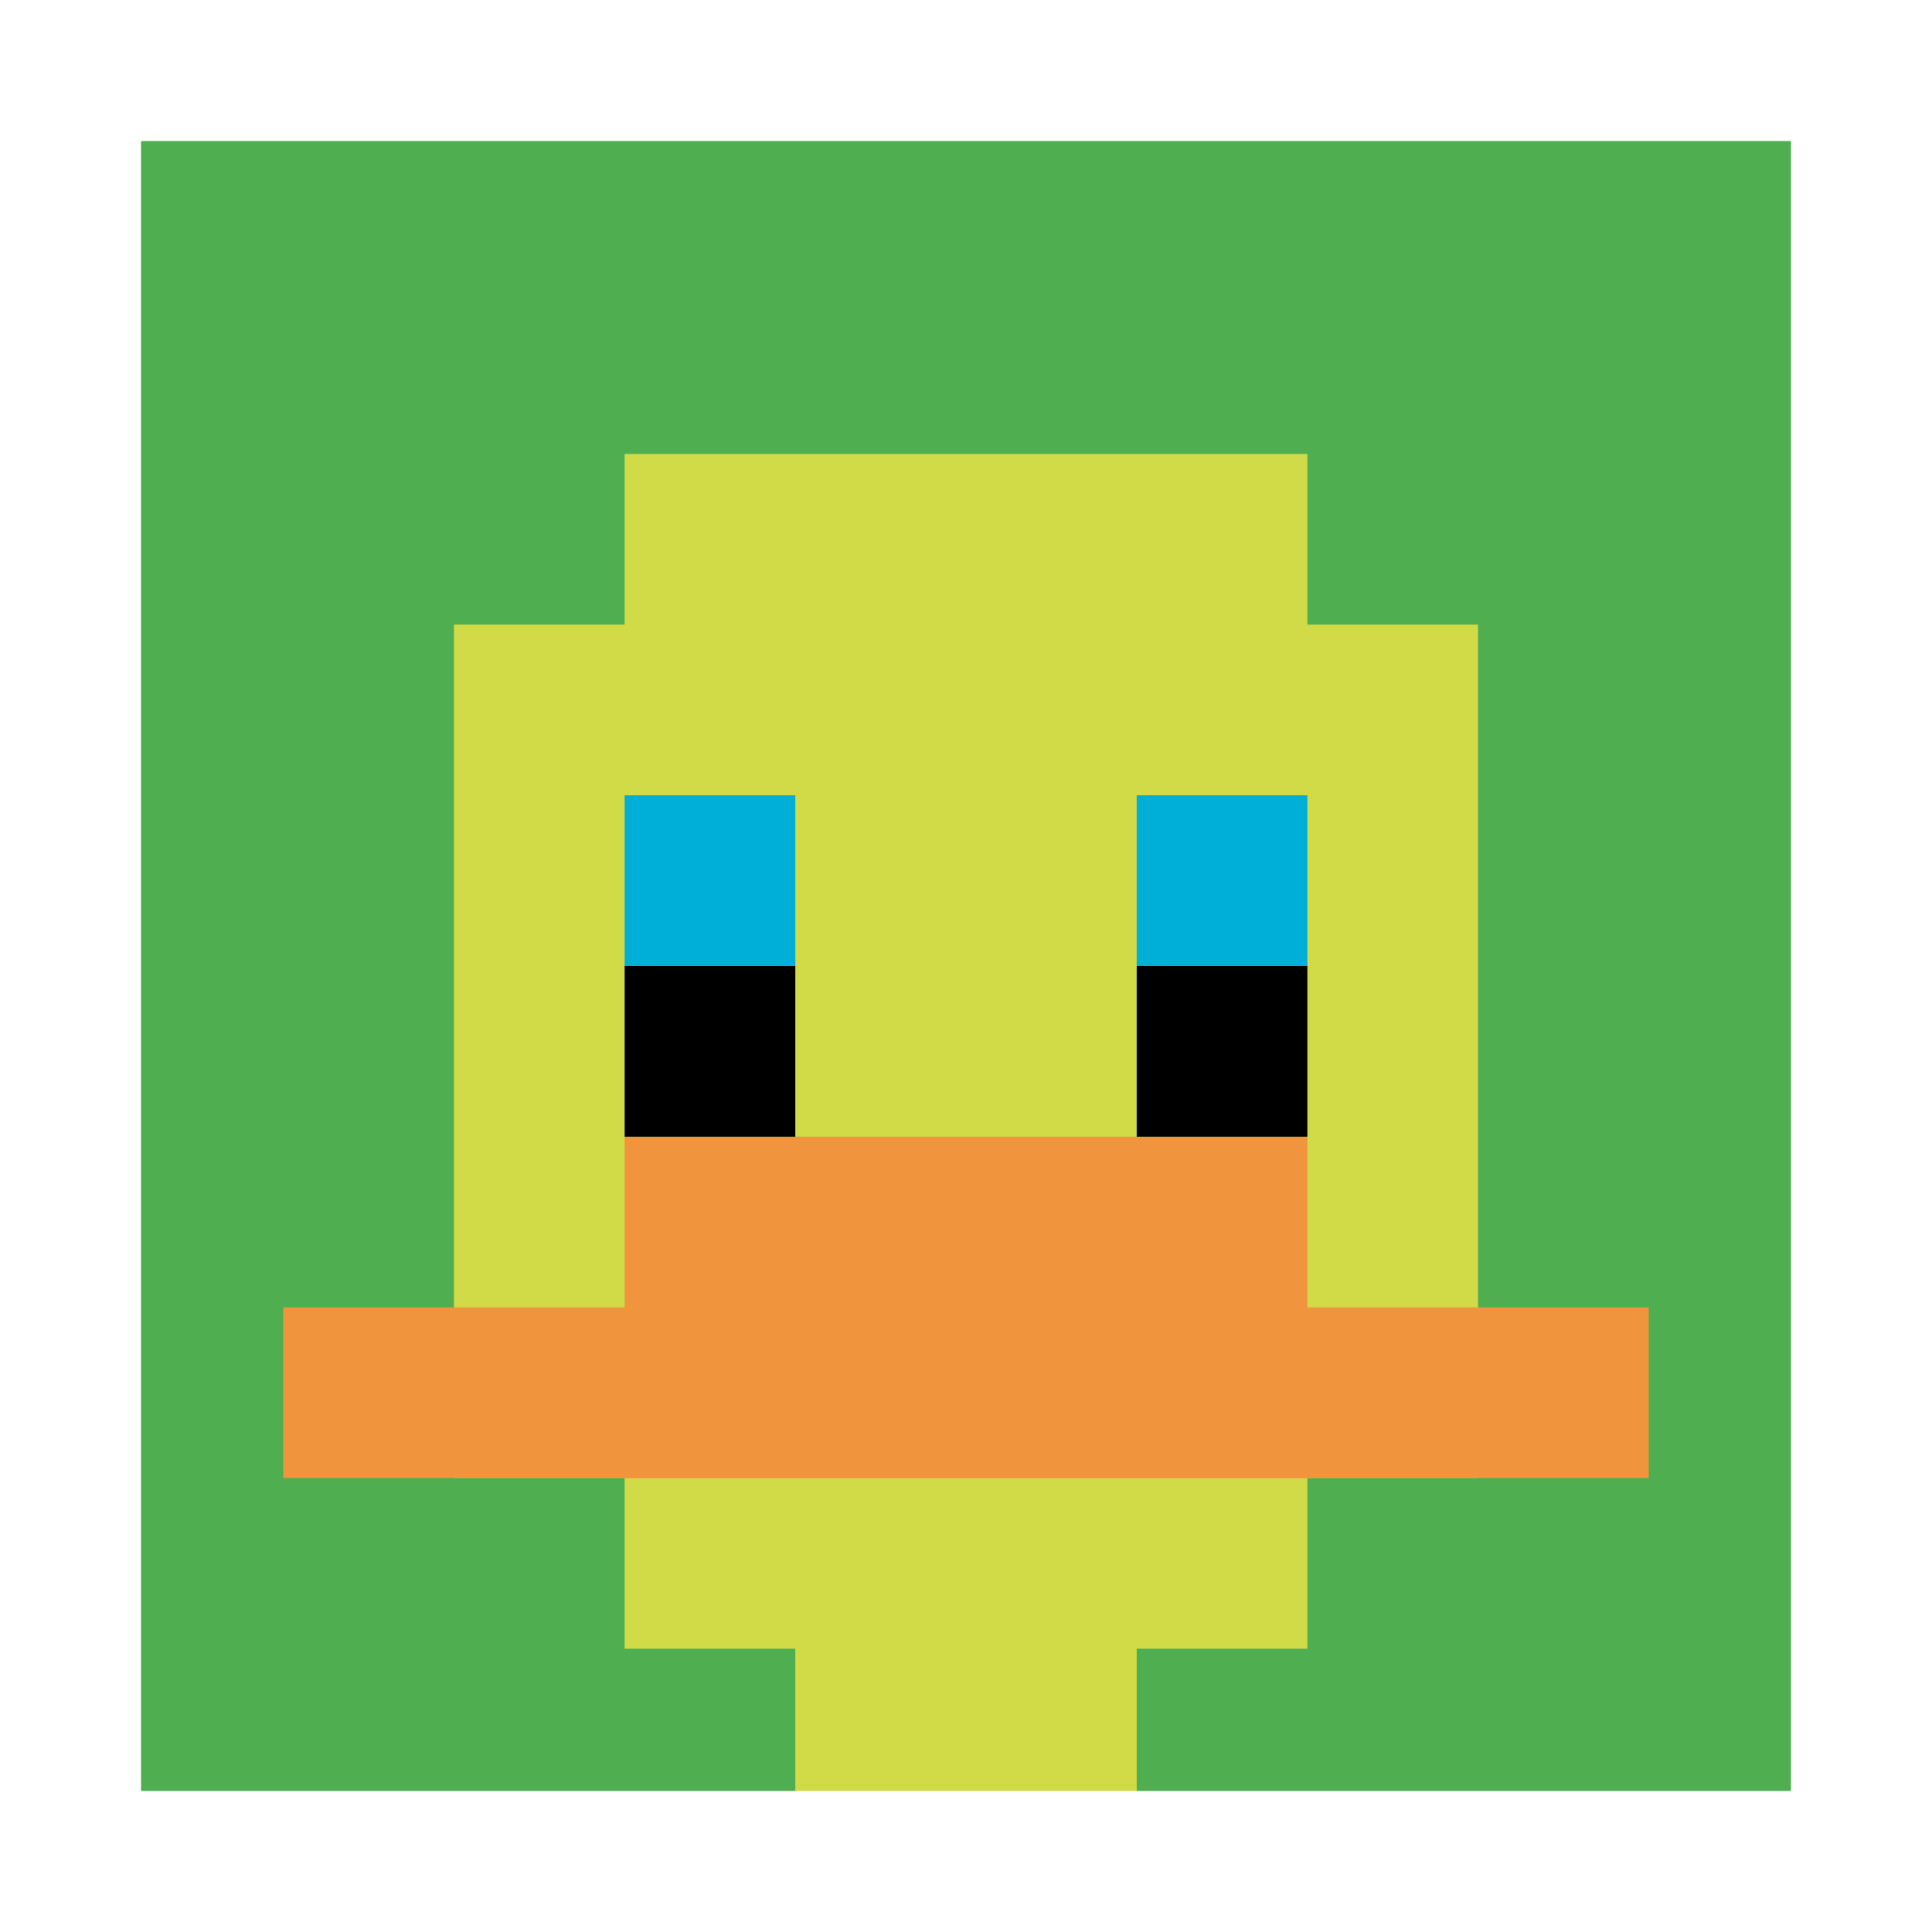
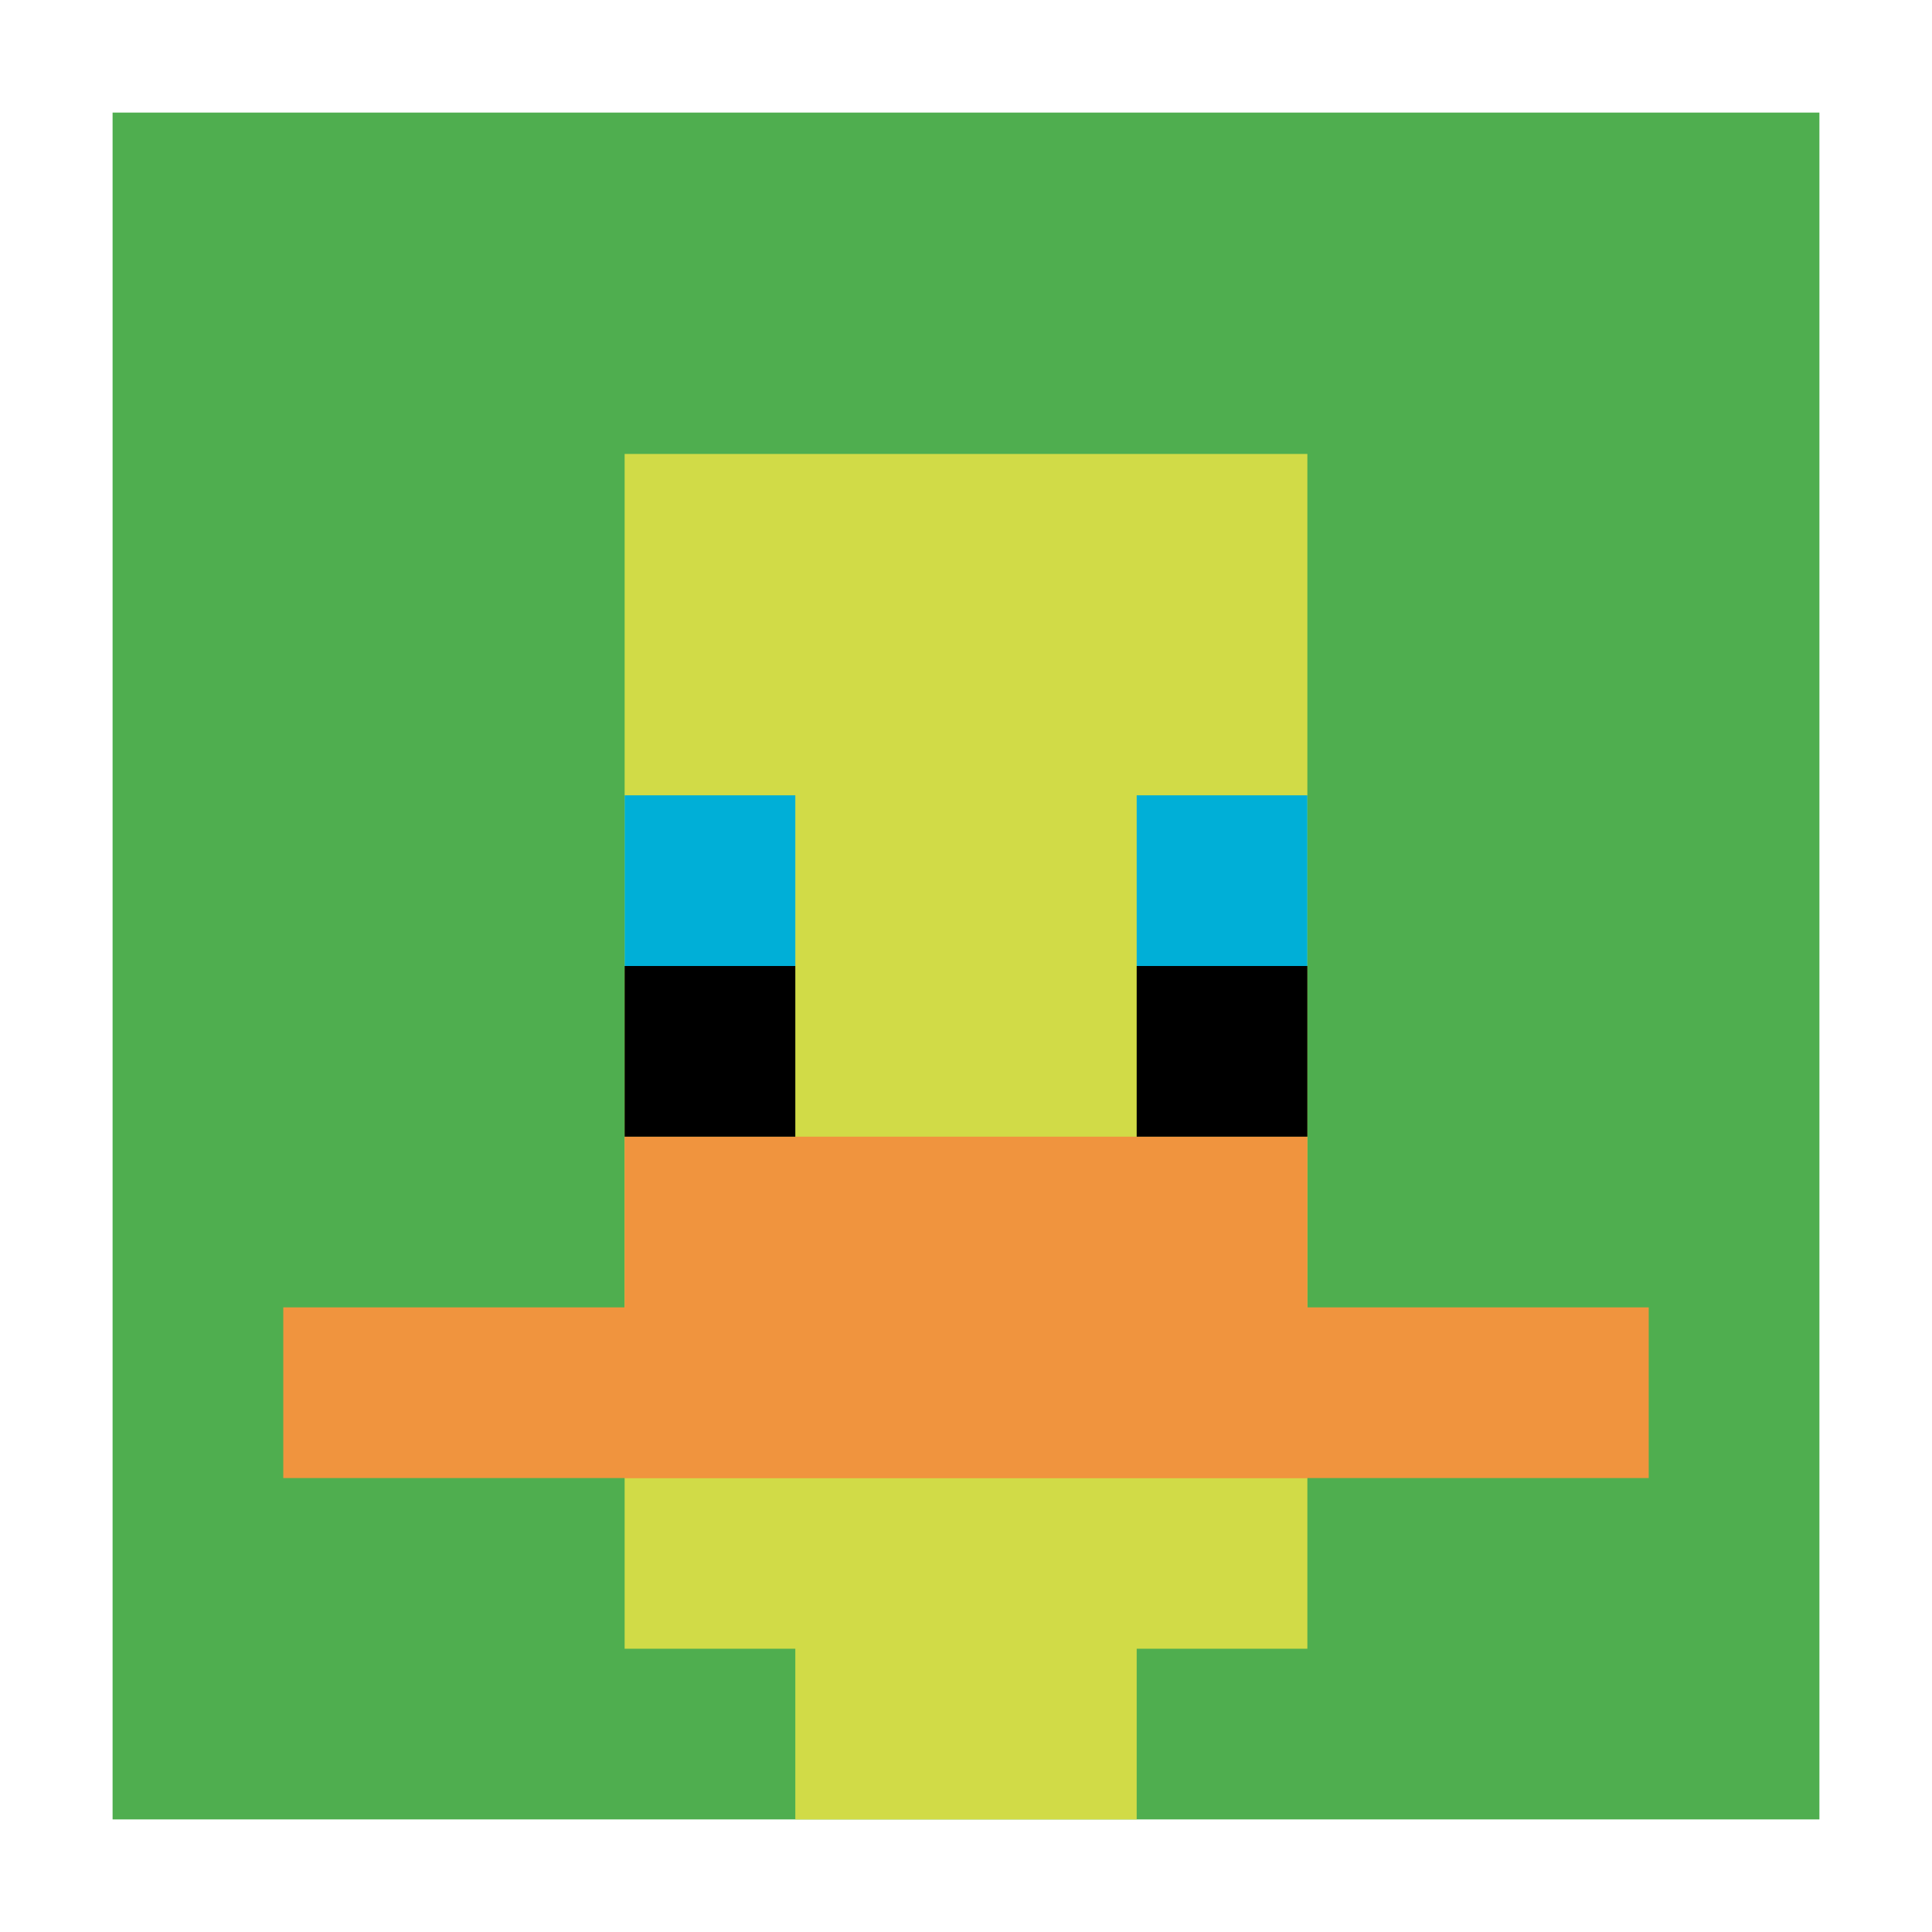
<svg xmlns="http://www.w3.org/2000/svg" version="1.1" width="429" height="429">
  <title>'goose-pfp-358024' by Dmitri Cherniak</title>
  <desc>seed=358024
backgroundColor=#ffffff
padding=245
innerPadding=25
timeout=300
dimension=1
border=true
Save=function(){return n.handleSave()}
frame=1

Rendered at Sun Sep 15 2024 17:28:43 GMT+0100 (GMT+01:00)
Generated in &lt;1ms
</desc>
  <defs />
-   <rect width="100%" height="100%" fill="#ffffff" data-darkreader-inline-fill="" style="--darkreader-inline-fill: #141718;" />
  <g>
    <g id="0-0">
      <rect x="25" y="25" height="379" width="379" fill="#4FAE4F" data-darkreader-inline-fill="" style="--darkreader-inline-fill: #52cd52;" />
      <g>
        <rect id="25-25-3-2-4-7" x="138.7" y="100.8" width="151.6" height="265.3" fill="#D1DB47" data-darkreader-inline-fill="" style="--darkreader-inline-fill: #9ea610;" />
-         <rect id="25-25-2-3-6-5" x="100.8" y="138.7" width="227.4" height="189.5" fill="#D1DB47" data-darkreader-inline-fill="" style="--darkreader-inline-fill: #9ea610;" />
        <rect id="25-25-4-8-2-2" x="176.6" y="328.2" width="75.8" height="75.8" fill="#D1DB47" data-darkreader-inline-fill="" style="--darkreader-inline-fill: #9ea610;" />
        <rect id="25-25-1-7-8-1" x="62.9" y="290.3" width="303.2" height="37.9" fill="#F0943E" data-darkreader-inline-fill="" style="--darkreader-inline-fill: #f37602;" />
        <rect id="25-25-3-6-4-2" x="138.7" y="252.4" width="151.6" height="75.8" fill="#F0943E" data-darkreader-inline-fill="" style="--darkreader-inline-fill: #f37602;" />
        <rect id="25-25-3-4-1-1" x="138.7" y="176.6" width="37.9" height="37.9" fill="#00AFD7" data-darkreader-inline-fill="" style="--darkreader-inline-fill: #00ceff;" />
        <rect id="25-25-6-4-1-1" x="252.4" y="176.6" width="37.9" height="37.9" fill="#00AFD7" data-darkreader-inline-fill="" style="--darkreader-inline-fill: #00ceff;" />
        <rect id="25-25-3-5-1-1" x="138.7" y="214.5" width="37.9" height="37.9" fill="#000000" data-darkreader-inline-fill="" style="--darkreader-inline-fill: #000000;" />
        <rect id="25-25-6-5-1-1" x="252.4" y="214.5" width="37.9" height="37.9" fill="#000000" data-darkreader-inline-fill="" style="--darkreader-inline-fill: #000000;" />
      </g>
-       <rect x="25" y="25" stroke="white" stroke-width="12.633" height="379" width="379" fill="none" data-darkreader-inline-stroke="" style="--darkreader-inline-stroke: #ffffff;" />
    </g>
  </g>
</svg>